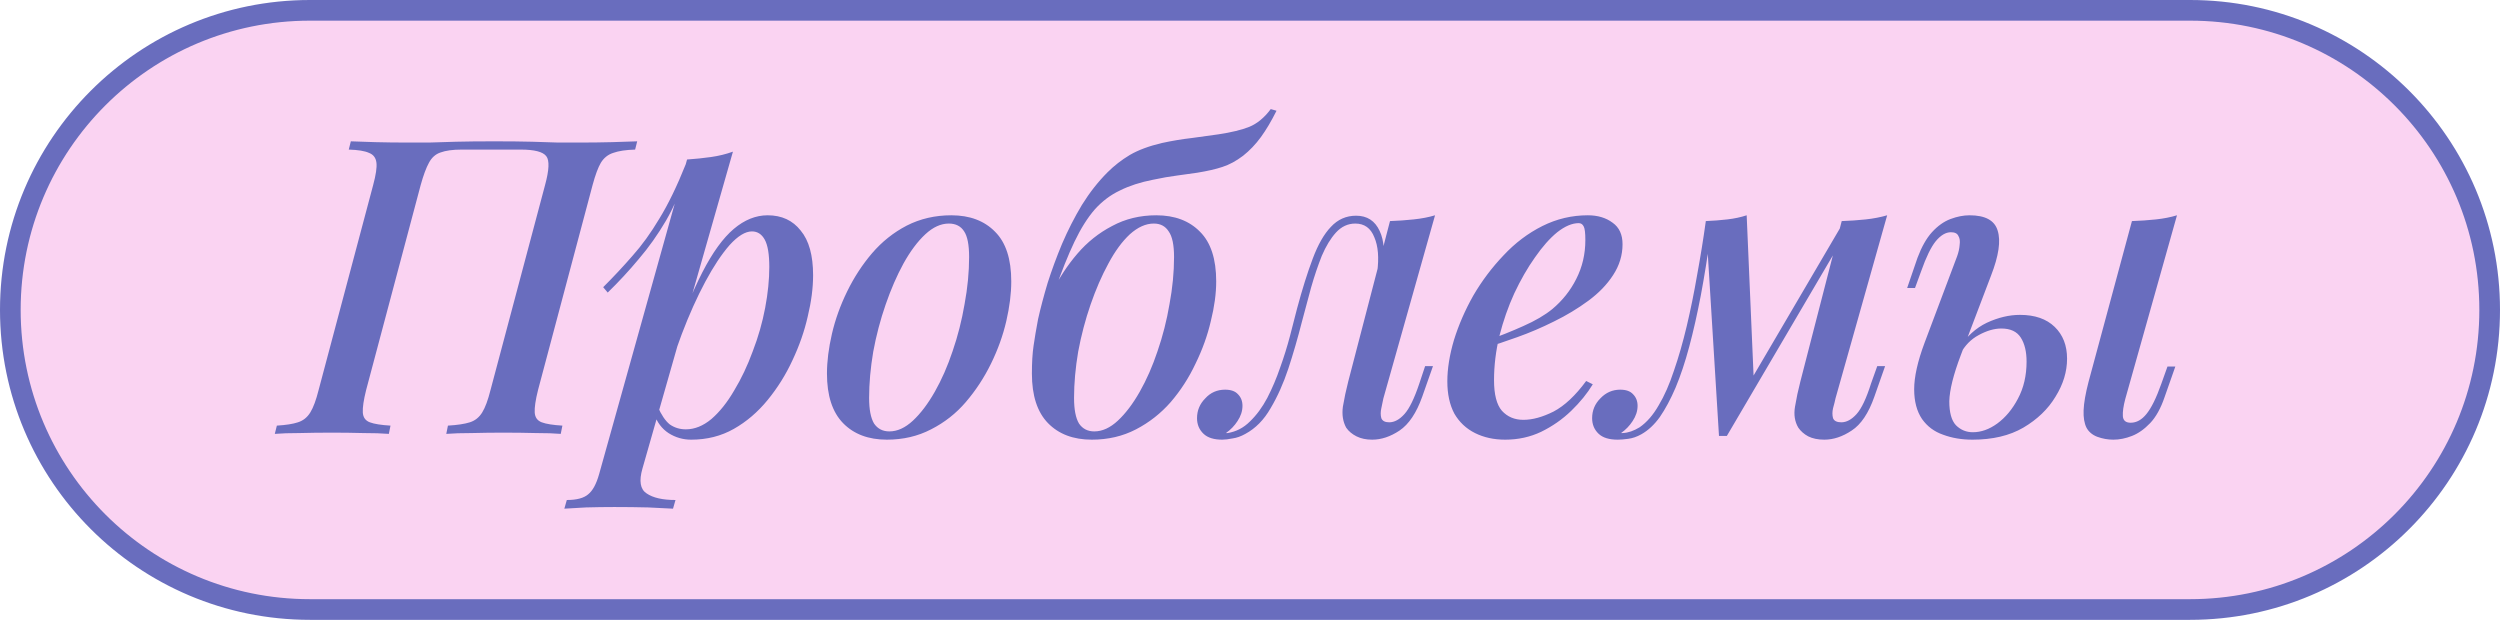
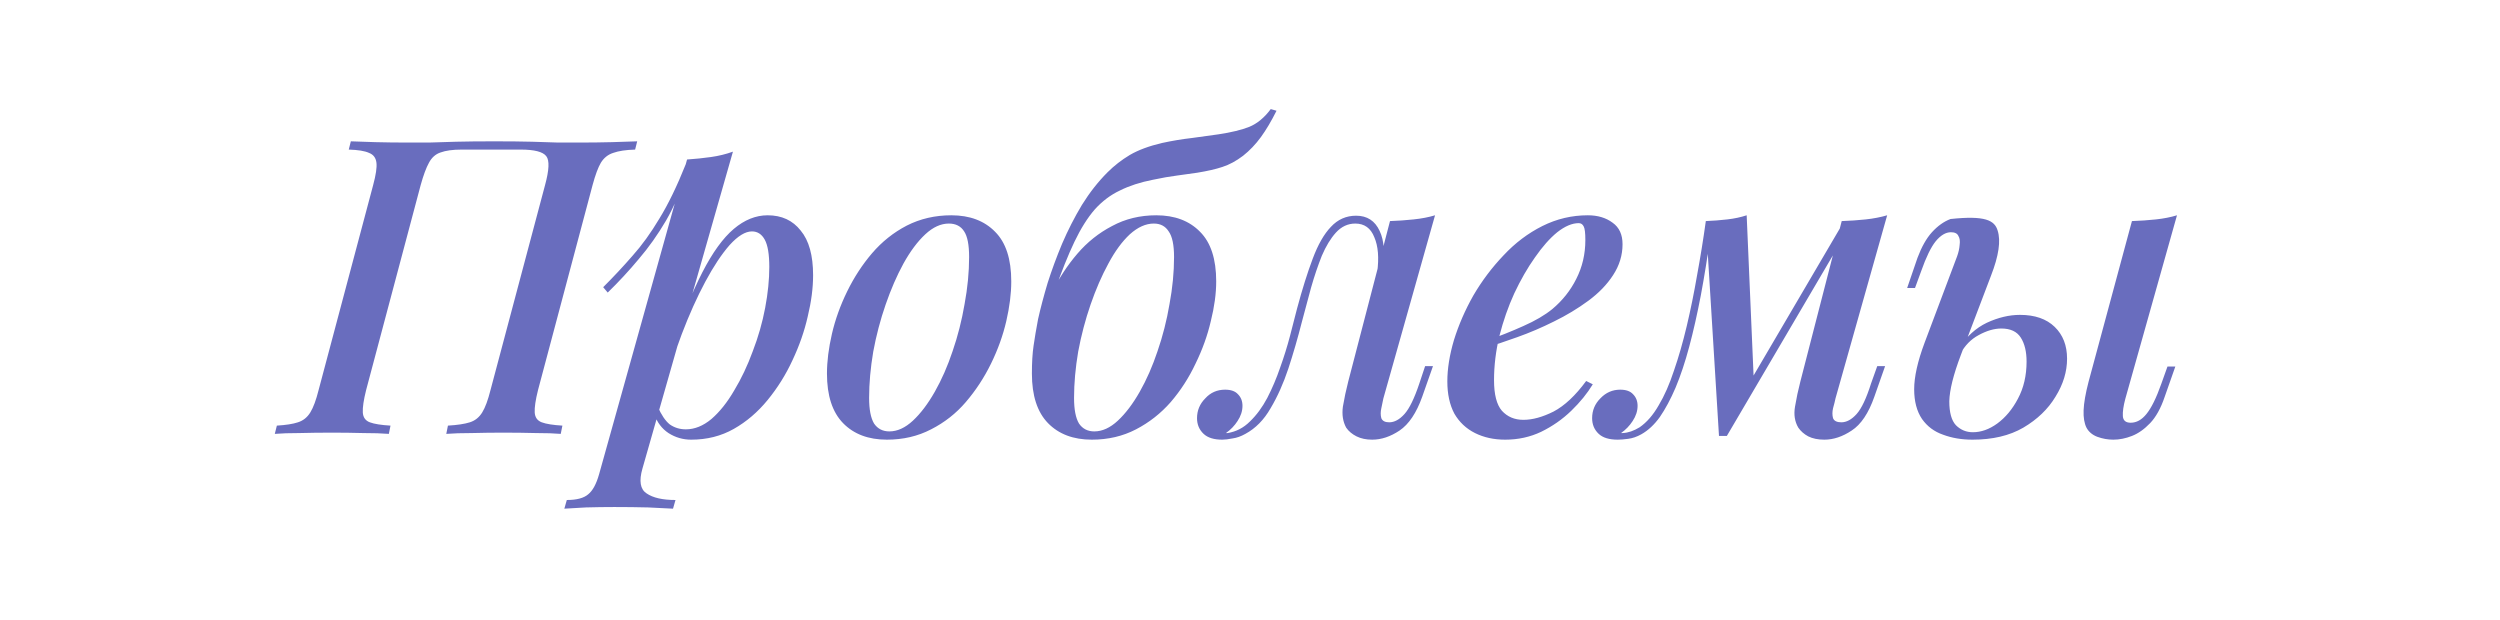
<svg xmlns="http://www.w3.org/2000/svg" width="121" height="30" viewBox="0 0 121 30" fill="none">
-   <path d="M15 0.5H106C114.008 0.5 120.5 6.992 120.5 15C120.5 23.008 114.008 29.5 106 29.5H15C6.992 29.5 0.5 23.008 0.5 15C0.5 6.992 6.992 0.5 15 0.5Z" fill="#FAD3F2" stroke="#696DBE" />
-   <path d="M23.92 6.84C24.653 6.84 25.267 6.847 25.76 6.86C26.253 6.873 26.673 6.887 27.02 6.9C27.38 6.9 27.713 6.9 28.02 6.9C28.593 6.9 29.127 6.893 29.62 6.88C30.113 6.867 30.52 6.853 30.84 6.84L30.74 7.24C30.287 7.253 29.933 7.307 29.68 7.4C29.427 7.48 29.227 7.64 29.08 7.88C28.947 8.107 28.813 8.467 28.68 8.96L26.04 18.88C25.92 19.36 25.867 19.72 25.88 19.96C25.893 20.2 26.007 20.36 26.22 20.44C26.433 20.52 26.767 20.573 27.22 20.6L27.14 21C26.833 20.973 26.433 20.96 25.94 20.96C25.447 20.947 24.913 20.94 24.34 20.94C23.847 20.94 23.347 20.947 22.84 20.96C22.347 20.96 21.933 20.973 21.6 21L21.68 20.6C22.133 20.573 22.487 20.52 22.74 20.44C22.993 20.36 23.193 20.2 23.34 19.96C23.487 19.72 23.62 19.36 23.74 18.88L26.38 8.96C26.58 8.227 26.6 7.76 26.44 7.56C26.28 7.347 25.867 7.24 25.2 7.24H22.34C21.913 7.24 21.573 7.287 21.32 7.38C21.08 7.46 20.893 7.627 20.76 7.88C20.627 8.12 20.493 8.48 20.36 8.96L17.72 18.88C17.6 19.36 17.547 19.72 17.56 19.96C17.573 20.2 17.687 20.36 17.9 20.44C18.113 20.52 18.447 20.573 18.9 20.6L18.82 21C18.487 20.973 18.073 20.96 17.58 20.96C17.087 20.947 16.587 20.94 16.08 20.94C15.507 20.94 14.98 20.947 14.5 20.96C14.02 20.96 13.62 20.973 13.3 21L13.4 20.6C13.84 20.573 14.18 20.52 14.42 20.44C14.673 20.36 14.873 20.2 15.02 19.96C15.167 19.72 15.3 19.36 15.42 18.88L18.06 8.96C18.193 8.467 18.247 8.107 18.22 7.88C18.193 7.64 18.073 7.48 17.86 7.4C17.66 7.307 17.333 7.253 16.88 7.24L16.98 6.84C17.273 6.853 17.667 6.867 18.16 6.88C18.653 6.893 19.187 6.9 19.76 6.9C20.067 6.9 20.4 6.9 20.76 6.9C21.12 6.887 21.553 6.873 22.06 6.86C22.567 6.847 23.187 6.84 23.92 6.84ZM36.394 11.2C36.074 11.2 35.714 11.42 35.314 11.86C34.928 12.3 34.534 12.893 34.134 13.64C33.734 14.387 33.354 15.233 32.994 16.18C32.634 17.127 32.334 18.107 32.094 19.12L32.454 17C32.988 15.413 33.501 14.14 33.994 13.18C34.488 12.22 34.994 11.52 35.514 11.08C36.034 10.64 36.581 10.42 37.154 10.42C37.834 10.42 38.368 10.667 38.754 11.16C39.154 11.64 39.354 12.36 39.354 13.32C39.354 13.933 39.268 14.6 39.094 15.32C38.934 16.027 38.688 16.733 38.354 17.44C38.034 18.133 37.634 18.773 37.154 19.36C36.674 19.947 36.128 20.413 35.514 20.76C34.901 21.107 34.214 21.28 33.454 21.28C33.054 21.28 32.688 21.173 32.354 20.96C32.034 20.747 31.808 20.447 31.674 20.06L31.834 19.68C32.008 20.08 32.201 20.367 32.414 20.54C32.641 20.7 32.901 20.78 33.194 20.78C33.621 20.78 34.034 20.613 34.434 20.28C34.834 19.933 35.201 19.473 35.534 18.9C35.881 18.327 36.181 17.693 36.434 17C36.701 16.307 36.901 15.607 37.034 14.9C37.168 14.193 37.234 13.533 37.234 12.92C37.234 12.307 37.161 11.867 37.014 11.6C36.868 11.333 36.661 11.2 36.394 11.2ZM33.254 7.72C33.654 7.693 34.041 7.653 34.414 7.6C34.788 7.547 35.141 7.46 35.474 7.34L31.094 22.68C30.921 23.28 30.988 23.68 31.294 23.88C31.601 24.093 32.068 24.2 32.694 24.2L32.574 24.62C32.294 24.607 31.894 24.587 31.374 24.56C30.854 24.547 30.308 24.54 29.734 24.54C29.281 24.54 28.821 24.547 28.354 24.56C27.888 24.587 27.541 24.607 27.314 24.62L27.434 24.2C27.914 24.2 28.261 24.107 28.474 23.92C28.688 23.747 28.861 23.427 28.994 22.96L33.254 7.72ZM29.194 13.9C29.701 13.393 30.174 12.887 30.614 12.38C31.068 11.873 31.501 11.273 31.914 10.58C32.341 9.887 32.768 9.007 33.194 7.94L33.254 8.26C32.974 9.18 32.634 9.987 32.234 10.68C31.834 11.36 31.394 11.98 30.914 12.54C30.448 13.1 29.948 13.64 29.414 14.16L29.194 13.9ZM45.925 10.82C45.538 10.82 45.158 10.993 44.785 11.34C44.411 11.687 44.058 12.16 43.725 12.76C43.405 13.347 43.118 14.007 42.865 14.74C42.611 15.473 42.411 16.233 42.265 17.02C42.132 17.807 42.065 18.553 42.065 19.26C42.065 19.82 42.145 20.233 42.305 20.5C42.478 20.753 42.725 20.88 43.045 20.88C43.431 20.88 43.812 20.707 44.185 20.36C44.558 20.013 44.911 19.547 45.245 18.96C45.578 18.373 45.865 17.72 46.105 17C46.358 16.267 46.551 15.507 46.685 14.72C46.831 13.933 46.905 13.173 46.905 12.44C46.905 11.853 46.825 11.44 46.665 11.2C46.505 10.947 46.258 10.82 45.925 10.82ZM40.025 18.08C40.025 17.493 40.105 16.853 40.265 16.16C40.425 15.467 40.672 14.78 41.005 14.1C41.338 13.42 41.738 12.807 42.205 12.26C42.685 11.7 43.245 11.253 43.885 10.92C44.538 10.587 45.258 10.42 46.045 10.42C46.938 10.42 47.645 10.687 48.165 11.22C48.685 11.74 48.945 12.54 48.945 13.62C48.945 14.207 48.865 14.847 48.705 15.54C48.545 16.233 48.298 16.92 47.965 17.6C47.632 18.28 47.225 18.9 46.745 19.46C46.278 20.007 45.718 20.447 45.065 20.78C44.425 21.113 43.712 21.28 42.925 21.28C42.032 21.28 41.325 21.013 40.805 20.48C40.285 19.947 40.025 19.147 40.025 18.08ZM49.944 18.08C49.944 17.547 49.971 17.1 50.024 16.74C50.077 16.367 50.151 15.933 50.244 15.44C50.364 14.907 50.517 14.327 50.704 13.7C50.904 13.073 51.137 12.44 51.404 11.8C51.684 11.147 52.004 10.52 52.364 9.92C52.737 9.32 53.151 8.793 53.604 8.34C53.924 8.02 54.284 7.74 54.684 7.5C55.097 7.26 55.617 7.067 56.244 6.92C56.737 6.813 57.217 6.733 57.684 6.68C58.151 6.613 58.584 6.553 58.984 6.5C59.597 6.407 60.091 6.287 60.464 6.14C60.851 5.98 61.197 5.693 61.504 5.28L61.784 5.36C61.531 5.867 61.277 6.293 61.024 6.64C60.771 6.987 60.484 7.287 60.164 7.54C59.831 7.793 59.497 7.973 59.164 8.08C58.844 8.187 58.437 8.28 57.944 8.36C57.597 8.413 57.264 8.46 56.944 8.5C56.624 8.54 56.244 8.607 55.804 8.7C55.191 8.82 54.657 8.993 54.204 9.22C53.751 9.433 53.344 9.74 52.984 10.14C52.637 10.54 52.311 11.06 52.004 11.7C51.697 12.34 51.377 13.14 51.044 14.1L49.944 18.08ZM55.844 10.82C55.457 10.82 55.071 10.993 54.684 11.34C54.311 11.687 53.964 12.16 53.644 12.76C53.324 13.347 53.037 14.007 52.784 14.74C52.531 15.473 52.331 16.233 52.184 17.02C52.051 17.807 51.984 18.553 51.984 19.26C51.984 19.82 52.064 20.233 52.224 20.5C52.397 20.753 52.644 20.88 52.964 20.88C53.351 20.88 53.731 20.707 54.104 20.36C54.477 20.013 54.831 19.547 55.164 18.96C55.497 18.373 55.784 17.72 56.024 17C56.277 16.267 56.471 15.507 56.604 14.72C56.751 13.933 56.824 13.173 56.824 12.44C56.824 11.853 56.737 11.44 56.564 11.2C56.404 10.947 56.164 10.82 55.844 10.82ZM49.944 18.08C49.944 17.507 50.024 16.88 50.184 16.2C50.357 15.507 50.604 14.82 50.924 14.14C51.257 13.46 51.664 12.84 52.144 12.28C52.624 11.72 53.184 11.273 53.824 10.94C54.464 10.593 55.177 10.42 55.964 10.42C56.857 10.42 57.564 10.687 58.084 11.22C58.604 11.74 58.864 12.54 58.864 13.62C58.864 14.207 58.777 14.847 58.604 15.54C58.444 16.233 58.197 16.92 57.864 17.6C57.544 18.28 57.144 18.9 56.664 19.46C56.184 20.007 55.624 20.447 54.984 20.78C54.344 21.113 53.631 21.28 52.844 21.28C51.951 21.28 51.244 21.013 50.724 20.48C50.204 19.947 49.944 19.147 49.944 18.08ZM66.956 19.28C66.93 19.413 66.896 19.573 66.856 19.76C66.816 19.933 66.816 20.093 66.856 20.24C66.91 20.373 67.036 20.44 67.236 20.44C67.49 20.44 67.736 20.307 67.976 20.04C68.216 19.773 68.456 19.28 68.696 18.56L68.976 17.72H69.356L68.836 19.2C68.556 19.987 68.19 20.533 67.736 20.84C67.296 21.133 66.856 21.28 66.416 21.28C66.123 21.28 65.87 21.227 65.656 21.12C65.443 21.013 65.276 20.873 65.156 20.7C64.996 20.407 64.943 20.067 64.996 19.68C65.063 19.28 65.15 18.873 65.256 18.46L67.276 10.7C67.663 10.687 68.043 10.66 68.416 10.62C68.803 10.58 69.15 10.513 69.456 10.42L66.956 19.28ZM59.416 20.96C59.83 20.893 60.19 20.707 60.496 20.4C60.816 20.093 61.096 19.713 61.336 19.26C61.576 18.793 61.783 18.307 61.956 17.8C62.143 17.28 62.303 16.767 62.436 16.26C62.57 15.753 62.683 15.313 62.776 14.94C63.03 13.993 63.283 13.187 63.536 12.52C63.79 11.84 64.083 11.327 64.416 10.98C64.75 10.62 65.156 10.44 65.636 10.44C66.17 10.44 66.55 10.687 66.776 11.18C67.003 11.66 67.036 12.287 66.876 13.06L66.656 13.18C66.75 12.473 66.703 11.907 66.516 11.48C66.343 11.04 66.036 10.82 65.596 10.82C65.236 10.82 64.923 10.967 64.656 11.26C64.403 11.54 64.176 11.913 63.976 12.38C63.79 12.847 63.616 13.36 63.456 13.92C63.31 14.48 63.163 15.027 63.016 15.56C62.816 16.347 62.596 17.107 62.356 17.84C62.116 18.56 61.83 19.2 61.496 19.76C61.176 20.32 60.77 20.733 60.276 21C60.063 21.12 59.856 21.193 59.656 21.22C59.456 21.26 59.29 21.28 59.156 21.28C58.756 21.28 58.456 21.187 58.256 21C58.043 20.8 57.936 20.547 57.936 20.24C57.936 19.867 58.07 19.547 58.336 19.28C58.59 19 58.91 18.86 59.296 18.86C59.576 18.86 59.783 18.933 59.916 19.08C60.063 19.227 60.136 19.413 60.136 19.64C60.136 19.893 60.056 20.14 59.896 20.38C59.75 20.607 59.563 20.8 59.336 20.96C59.35 20.96 59.363 20.96 59.376 20.96C59.39 20.96 59.403 20.96 59.416 20.96ZM71.871 16.52C72.551 16.28 73.171 16.033 73.731 15.78C74.304 15.527 74.771 15.253 75.131 14.96C75.624 14.547 76.011 14.06 76.291 13.5C76.584 12.927 76.731 12.3 76.731 11.62C76.731 11.273 76.704 11.053 76.651 10.96C76.598 10.853 76.518 10.8 76.411 10.8C76.091 10.8 75.744 10.947 75.371 11.24C75.011 11.533 74.651 11.94 74.291 12.46C73.931 12.967 73.598 13.547 73.291 14.2C72.998 14.84 72.758 15.527 72.571 16.26C72.398 16.98 72.311 17.693 72.311 18.4C72.311 19.093 72.438 19.587 72.691 19.88C72.958 20.173 73.304 20.32 73.731 20.32C74.171 20.32 74.658 20.187 75.191 19.92C75.724 19.64 76.251 19.147 76.771 18.44L77.091 18.6C76.824 19.04 76.478 19.467 76.051 19.88C75.624 20.293 75.138 20.633 74.591 20.9C74.058 21.153 73.478 21.28 72.851 21.28C72.304 21.28 71.818 21.173 71.391 20.96C70.964 20.747 70.631 20.433 70.391 20.02C70.164 19.593 70.051 19.073 70.051 18.46C70.051 17.847 70.158 17.18 70.371 16.46C70.598 15.727 70.911 15.007 71.311 14.3C71.724 13.593 72.211 12.947 72.771 12.36C73.331 11.76 73.958 11.287 74.651 10.94C75.344 10.593 76.078 10.42 76.851 10.42C77.331 10.42 77.731 10.54 78.051 10.78C78.371 11.007 78.531 11.353 78.531 11.82C78.531 12.353 78.378 12.853 78.071 13.32C77.778 13.773 77.378 14.187 76.871 14.56C76.364 14.933 75.811 15.267 75.211 15.56C74.624 15.853 74.031 16.107 73.431 16.32C72.844 16.533 72.318 16.707 71.851 16.84L71.871 16.52ZM88.839 19.28C88.812 19.413 88.772 19.573 88.719 19.76C88.679 19.933 88.679 20.093 88.719 20.24C88.772 20.373 88.905 20.44 89.119 20.44C89.372 20.44 89.619 20.307 89.859 20.04C90.099 19.773 90.332 19.28 90.559 18.56L90.859 17.72H91.239L90.719 19.2C90.439 20 90.072 20.547 89.619 20.84C89.179 21.133 88.739 21.28 88.299 21.28C87.992 21.28 87.732 21.227 87.519 21.12C87.319 21.013 87.159 20.873 87.039 20.7C86.865 20.407 86.812 20.067 86.879 19.68C86.945 19.28 87.032 18.873 87.139 18.46L89.139 10.7C89.539 10.687 89.925 10.66 90.299 10.62C90.672 10.58 91.019 10.513 91.339 10.42L88.839 19.28ZM82.799 11.3C82.652 12.38 82.492 13.38 82.319 14.3C82.145 15.207 81.959 16.033 81.759 16.78C81.559 17.527 81.339 18.187 81.099 18.76C80.859 19.32 80.605 19.793 80.339 20.18C80.072 20.553 79.772 20.833 79.439 21.02C79.225 21.14 79.012 21.213 78.799 21.24C78.599 21.267 78.432 21.28 78.299 21.28C77.885 21.28 77.579 21.187 77.379 21C77.165 20.8 77.059 20.547 77.059 20.24C77.059 19.867 77.192 19.547 77.459 19.28C77.725 19 78.045 18.86 78.419 18.86C78.699 18.86 78.905 18.933 79.039 19.08C79.185 19.227 79.259 19.413 79.259 19.64C79.259 19.893 79.179 20.14 79.019 20.38C78.872 20.607 78.685 20.8 78.459 20.96C78.472 20.96 78.485 20.96 78.499 20.96C78.512 20.96 78.525 20.96 78.539 20.96C78.805 20.947 79.079 20.853 79.359 20.68C79.705 20.44 80.012 20.087 80.279 19.62C80.559 19.153 80.805 18.593 81.019 17.94C81.245 17.287 81.452 16.567 81.639 15.78C81.825 14.993 81.992 14.173 82.139 13.32C82.299 12.453 82.439 11.587 82.559 10.72L82.799 11.3ZM83.199 21.1L82.559 10.7C82.905 10.687 83.252 10.66 83.599 10.62C83.945 10.58 84.259 10.513 84.539 10.42L84.879 18.32L83.579 21.1H83.199ZM83.779 20.04L89.199 10.8L89.499 11.02L83.579 21.1L83.779 20.04ZM102.866 19.3C102.773 19.647 102.733 19.927 102.746 20.14C102.76 20.353 102.886 20.46 103.126 20.46C103.406 20.46 103.66 20.32 103.886 20.04C104.126 19.747 104.366 19.26 104.606 18.58L104.906 17.74H105.286L104.766 19.22C104.58 19.767 104.346 20.187 104.066 20.48C103.786 20.773 103.493 20.98 103.186 21.1C102.88 21.22 102.58 21.28 102.286 21.28C102.02 21.28 101.76 21.233 101.506 21.14C101.266 21.047 101.093 20.9 100.986 20.7C100.88 20.487 100.833 20.207 100.846 19.86C100.86 19.5 100.94 19.04 101.086 18.48L103.186 10.7C103.586 10.687 103.973 10.66 104.346 10.62C104.72 10.58 105.06 10.513 105.366 10.42L102.866 19.3ZM97.766 15.24C98.486 15.24 99.046 15.433 99.446 15.82C99.846 16.207 100.046 16.72 100.046 17.36C100.046 17.987 99.86 18.6 99.486 19.2C99.126 19.8 98.606 20.3 97.926 20.7C97.26 21.087 96.44 21.28 95.466 21.28C94.946 21.28 94.473 21.2 94.046 21.04C93.62 20.893 93.28 20.64 93.026 20.28C92.773 19.907 92.646 19.427 92.646 18.84C92.646 18.24 92.813 17.493 93.146 16.6L94.726 12.4C94.793 12.213 94.833 12.033 94.846 11.86C94.873 11.673 94.853 11.527 94.786 11.42C94.733 11.3 94.613 11.24 94.426 11.24C94.173 11.24 93.926 11.387 93.686 11.68C93.46 11.96 93.226 12.44 92.986 13.12L92.686 13.94H92.306L92.806 12.48C93.006 11.947 93.24 11.533 93.506 11.24C93.786 10.933 94.086 10.72 94.406 10.6C94.726 10.48 95.033 10.42 95.326 10.42C96.086 10.42 96.54 10.667 96.686 11.16C96.846 11.653 96.74 12.38 96.366 13.34L94.906 17.18C94.546 18.127 94.36 18.873 94.346 19.42C94.346 19.967 94.453 20.353 94.666 20.58C94.893 20.807 95.166 20.92 95.486 20.92C95.886 20.92 96.28 20.78 96.666 20.5C97.066 20.207 97.4 19.807 97.666 19.3C97.946 18.78 98.086 18.18 98.086 17.5C98.086 17.02 97.993 16.633 97.806 16.34C97.62 16.047 97.306 15.9 96.866 15.9C96.52 15.9 96.153 16.007 95.766 16.22C95.393 16.42 95.1 16.72 94.886 17.12L94.806 16.86C95.18 16.287 95.633 15.873 96.166 15.62C96.713 15.367 97.246 15.24 97.766 15.24Z" fill="#696DBE" />
+   <path d="M23.92 6.84C24.653 6.84 25.267 6.847 25.76 6.86C26.253 6.873 26.673 6.887 27.02 6.9C27.38 6.9 27.713 6.9 28.02 6.9C28.593 6.9 29.127 6.893 29.62 6.88C30.113 6.867 30.52 6.853 30.84 6.84L30.74 7.24C30.287 7.253 29.933 7.307 29.68 7.4C29.427 7.48 29.227 7.64 29.08 7.88C28.947 8.107 28.813 8.467 28.68 8.96L26.04 18.88C25.92 19.36 25.867 19.72 25.88 19.96C25.893 20.2 26.007 20.36 26.22 20.44C26.433 20.52 26.767 20.573 27.22 20.6L27.14 21C26.833 20.973 26.433 20.96 25.94 20.96C25.447 20.947 24.913 20.94 24.34 20.94C23.847 20.94 23.347 20.947 22.84 20.96C22.347 20.96 21.933 20.973 21.6 21L21.68 20.6C22.133 20.573 22.487 20.52 22.74 20.44C22.993 20.36 23.193 20.2 23.34 19.96C23.487 19.72 23.62 19.36 23.74 18.88L26.38 8.96C26.58 8.227 26.6 7.76 26.44 7.56C26.28 7.347 25.867 7.24 25.2 7.24H22.34C21.913 7.24 21.573 7.287 21.32 7.38C21.08 7.46 20.893 7.627 20.76 7.88C20.627 8.12 20.493 8.48 20.36 8.96L17.72 18.88C17.6 19.36 17.547 19.72 17.56 19.96C17.573 20.2 17.687 20.36 17.9 20.44C18.113 20.52 18.447 20.573 18.9 20.6L18.82 21C18.487 20.973 18.073 20.96 17.58 20.96C17.087 20.947 16.587 20.94 16.08 20.94C15.507 20.94 14.98 20.947 14.5 20.96C14.02 20.96 13.62 20.973 13.3 21L13.4 20.6C13.84 20.573 14.18 20.52 14.42 20.44C14.673 20.36 14.873 20.2 15.02 19.96C15.167 19.72 15.3 19.36 15.42 18.88L18.06 8.96C18.193 8.467 18.247 8.107 18.22 7.88C18.193 7.64 18.073 7.48 17.86 7.4C17.66 7.307 17.333 7.253 16.88 7.24L16.98 6.84C17.273 6.853 17.667 6.867 18.16 6.88C18.653 6.893 19.187 6.9 19.76 6.9C20.067 6.9 20.4 6.9 20.76 6.9C21.12 6.887 21.553 6.873 22.06 6.86C22.567 6.847 23.187 6.84 23.92 6.84ZM36.394 11.2C36.074 11.2 35.714 11.42 35.314 11.86C34.928 12.3 34.534 12.893 34.134 13.64C33.734 14.387 33.354 15.233 32.994 16.18C32.634 17.127 32.334 18.107 32.094 19.12L32.454 17C32.988 15.413 33.501 14.14 33.994 13.18C34.488 12.22 34.994 11.52 35.514 11.08C36.034 10.64 36.581 10.42 37.154 10.42C37.834 10.42 38.368 10.667 38.754 11.16C39.154 11.64 39.354 12.36 39.354 13.32C39.354 13.933 39.268 14.6 39.094 15.32C38.934 16.027 38.688 16.733 38.354 17.44C38.034 18.133 37.634 18.773 37.154 19.36C36.674 19.947 36.128 20.413 35.514 20.76C34.901 21.107 34.214 21.28 33.454 21.28C33.054 21.28 32.688 21.173 32.354 20.96C32.034 20.747 31.808 20.447 31.674 20.06L31.834 19.68C32.008 20.08 32.201 20.367 32.414 20.54C32.641 20.7 32.901 20.78 33.194 20.78C33.621 20.78 34.034 20.613 34.434 20.28C34.834 19.933 35.201 19.473 35.534 18.9C35.881 18.327 36.181 17.693 36.434 17C36.701 16.307 36.901 15.607 37.034 14.9C37.168 14.193 37.234 13.533 37.234 12.92C37.234 12.307 37.161 11.867 37.014 11.6C36.868 11.333 36.661 11.2 36.394 11.2ZM33.254 7.72C33.654 7.693 34.041 7.653 34.414 7.6C34.788 7.547 35.141 7.46 35.474 7.34L31.094 22.68C30.921 23.28 30.988 23.68 31.294 23.88C31.601 24.093 32.068 24.2 32.694 24.2L32.574 24.62C32.294 24.607 31.894 24.587 31.374 24.56C30.854 24.547 30.308 24.54 29.734 24.54C29.281 24.54 28.821 24.547 28.354 24.56C27.888 24.587 27.541 24.607 27.314 24.62L27.434 24.2C27.914 24.2 28.261 24.107 28.474 23.92C28.688 23.747 28.861 23.427 28.994 22.96L33.254 7.72ZM29.194 13.9C29.701 13.393 30.174 12.887 30.614 12.38C31.068 11.873 31.501 11.273 31.914 10.58C32.341 9.887 32.768 9.007 33.194 7.94L33.254 8.26C32.974 9.18 32.634 9.987 32.234 10.68C31.834 11.36 31.394 11.98 30.914 12.54C30.448 13.1 29.948 13.64 29.414 14.16L29.194 13.9ZM45.925 10.82C45.538 10.82 45.158 10.993 44.785 11.34C44.411 11.687 44.058 12.16 43.725 12.76C43.405 13.347 43.118 14.007 42.865 14.74C42.611 15.473 42.411 16.233 42.265 17.02C42.132 17.807 42.065 18.553 42.065 19.26C42.065 19.82 42.145 20.233 42.305 20.5C42.478 20.753 42.725 20.88 43.045 20.88C43.431 20.88 43.812 20.707 44.185 20.36C44.558 20.013 44.911 19.547 45.245 18.96C45.578 18.373 45.865 17.72 46.105 17C46.358 16.267 46.551 15.507 46.685 14.72C46.831 13.933 46.905 13.173 46.905 12.44C46.905 11.853 46.825 11.44 46.665 11.2C46.505 10.947 46.258 10.82 45.925 10.82ZM40.025 18.08C40.025 17.493 40.105 16.853 40.265 16.16C40.425 15.467 40.672 14.78 41.005 14.1C41.338 13.42 41.738 12.807 42.205 12.26C42.685 11.7 43.245 11.253 43.885 10.92C44.538 10.587 45.258 10.42 46.045 10.42C46.938 10.42 47.645 10.687 48.165 11.22C48.685 11.74 48.945 12.54 48.945 13.62C48.945 14.207 48.865 14.847 48.705 15.54C48.545 16.233 48.298 16.92 47.965 17.6C47.632 18.28 47.225 18.9 46.745 19.46C46.278 20.007 45.718 20.447 45.065 20.78C44.425 21.113 43.712 21.28 42.925 21.28C42.032 21.28 41.325 21.013 40.805 20.48C40.285 19.947 40.025 19.147 40.025 18.08ZM49.944 18.08C49.944 17.547 49.971 17.1 50.024 16.74C50.077 16.367 50.151 15.933 50.244 15.44C50.364 14.907 50.517 14.327 50.704 13.7C50.904 13.073 51.137 12.44 51.404 11.8C51.684 11.147 52.004 10.52 52.364 9.92C52.737 9.32 53.151 8.793 53.604 8.34C53.924 8.02 54.284 7.74 54.684 7.5C55.097 7.26 55.617 7.067 56.244 6.92C56.737 6.813 57.217 6.733 57.684 6.68C58.151 6.613 58.584 6.553 58.984 6.5C59.597 6.407 60.091 6.287 60.464 6.14C60.851 5.98 61.197 5.693 61.504 5.28L61.784 5.36C61.531 5.867 61.277 6.293 61.024 6.64C60.771 6.987 60.484 7.287 60.164 7.54C59.831 7.793 59.497 7.973 59.164 8.08C58.844 8.187 58.437 8.28 57.944 8.36C57.597 8.413 57.264 8.46 56.944 8.5C56.624 8.54 56.244 8.607 55.804 8.7C55.191 8.82 54.657 8.993 54.204 9.22C53.751 9.433 53.344 9.74 52.984 10.14C52.637 10.54 52.311 11.06 52.004 11.7C51.697 12.34 51.377 13.14 51.044 14.1L49.944 18.08ZM55.844 10.82C55.457 10.82 55.071 10.993 54.684 11.34C54.311 11.687 53.964 12.16 53.644 12.76C53.324 13.347 53.037 14.007 52.784 14.74C52.531 15.473 52.331 16.233 52.184 17.02C52.051 17.807 51.984 18.553 51.984 19.26C51.984 19.82 52.064 20.233 52.224 20.5C52.397 20.753 52.644 20.88 52.964 20.88C53.351 20.88 53.731 20.707 54.104 20.36C54.477 20.013 54.831 19.547 55.164 18.96C55.497 18.373 55.784 17.72 56.024 17C56.277 16.267 56.471 15.507 56.604 14.72C56.751 13.933 56.824 13.173 56.824 12.44C56.824 11.853 56.737 11.44 56.564 11.2C56.404 10.947 56.164 10.82 55.844 10.82ZM49.944 18.08C49.944 17.507 50.024 16.88 50.184 16.2C50.357 15.507 50.604 14.82 50.924 14.14C51.257 13.46 51.664 12.84 52.144 12.28C52.624 11.72 53.184 11.273 53.824 10.94C54.464 10.593 55.177 10.42 55.964 10.42C56.857 10.42 57.564 10.687 58.084 11.22C58.604 11.74 58.864 12.54 58.864 13.62C58.864 14.207 58.777 14.847 58.604 15.54C58.444 16.233 58.197 16.92 57.864 17.6C57.544 18.28 57.144 18.9 56.664 19.46C56.184 20.007 55.624 20.447 54.984 20.78C54.344 21.113 53.631 21.28 52.844 21.28C51.951 21.28 51.244 21.013 50.724 20.48C50.204 19.947 49.944 19.147 49.944 18.08ZM66.956 19.28C66.93 19.413 66.896 19.573 66.856 19.76C66.816 19.933 66.816 20.093 66.856 20.24C66.91 20.373 67.036 20.44 67.236 20.44C67.49 20.44 67.736 20.307 67.976 20.04C68.216 19.773 68.456 19.28 68.696 18.56L68.976 17.72H69.356L68.836 19.2C68.556 19.987 68.19 20.533 67.736 20.84C67.296 21.133 66.856 21.28 66.416 21.28C66.123 21.28 65.87 21.227 65.656 21.12C65.443 21.013 65.276 20.873 65.156 20.7C64.996 20.407 64.943 20.067 64.996 19.68C65.063 19.28 65.15 18.873 65.256 18.46L67.276 10.7C67.663 10.687 68.043 10.66 68.416 10.62C68.803 10.58 69.15 10.513 69.456 10.42L66.956 19.28ZM59.416 20.96C59.83 20.893 60.19 20.707 60.496 20.4C60.816 20.093 61.096 19.713 61.336 19.26C61.576 18.793 61.783 18.307 61.956 17.8C62.143 17.28 62.303 16.767 62.436 16.26C62.57 15.753 62.683 15.313 62.776 14.94C63.03 13.993 63.283 13.187 63.536 12.52C63.79 11.84 64.083 11.327 64.416 10.98C64.75 10.62 65.156 10.44 65.636 10.44C66.17 10.44 66.55 10.687 66.776 11.18C67.003 11.66 67.036 12.287 66.876 13.06L66.656 13.18C66.75 12.473 66.703 11.907 66.516 11.48C66.343 11.04 66.036 10.82 65.596 10.82C65.236 10.82 64.923 10.967 64.656 11.26C64.403 11.54 64.176 11.913 63.976 12.38C63.79 12.847 63.616 13.36 63.456 13.92C63.31 14.48 63.163 15.027 63.016 15.56C62.816 16.347 62.596 17.107 62.356 17.84C62.116 18.56 61.83 19.2 61.496 19.76C61.176 20.32 60.77 20.733 60.276 21C60.063 21.12 59.856 21.193 59.656 21.22C59.456 21.26 59.29 21.28 59.156 21.28C58.756 21.28 58.456 21.187 58.256 21C58.043 20.8 57.936 20.547 57.936 20.24C57.936 19.867 58.07 19.547 58.336 19.28C58.59 19 58.91 18.86 59.296 18.86C59.576 18.86 59.783 18.933 59.916 19.08C60.063 19.227 60.136 19.413 60.136 19.64C60.136 19.893 60.056 20.14 59.896 20.38C59.75 20.607 59.563 20.8 59.336 20.96C59.35 20.96 59.363 20.96 59.376 20.96C59.39 20.96 59.403 20.96 59.416 20.96ZM71.871 16.52C72.551 16.28 73.171 16.033 73.731 15.78C74.304 15.527 74.771 15.253 75.131 14.96C75.624 14.547 76.011 14.06 76.291 13.5C76.584 12.927 76.731 12.3 76.731 11.62C76.731 11.273 76.704 11.053 76.651 10.96C76.598 10.853 76.518 10.8 76.411 10.8C76.091 10.8 75.744 10.947 75.371 11.24C75.011 11.533 74.651 11.94 74.291 12.46C73.931 12.967 73.598 13.547 73.291 14.2C72.998 14.84 72.758 15.527 72.571 16.26C72.398 16.98 72.311 17.693 72.311 18.4C72.311 19.093 72.438 19.587 72.691 19.88C72.958 20.173 73.304 20.32 73.731 20.32C74.171 20.32 74.658 20.187 75.191 19.92C75.724 19.64 76.251 19.147 76.771 18.44L77.091 18.6C76.824 19.04 76.478 19.467 76.051 19.88C75.624 20.293 75.138 20.633 74.591 20.9C74.058 21.153 73.478 21.28 72.851 21.28C72.304 21.28 71.818 21.173 71.391 20.96C70.964 20.747 70.631 20.433 70.391 20.02C70.164 19.593 70.051 19.073 70.051 18.46C70.051 17.847 70.158 17.18 70.371 16.46C70.598 15.727 70.911 15.007 71.311 14.3C71.724 13.593 72.211 12.947 72.771 12.36C73.331 11.76 73.958 11.287 74.651 10.94C75.344 10.593 76.078 10.42 76.851 10.42C77.331 10.42 77.731 10.54 78.051 10.78C78.371 11.007 78.531 11.353 78.531 11.82C78.531 12.353 78.378 12.853 78.071 13.32C77.778 13.773 77.378 14.187 76.871 14.56C76.364 14.933 75.811 15.267 75.211 15.56C74.624 15.853 74.031 16.107 73.431 16.32C72.844 16.533 72.318 16.707 71.851 16.84L71.871 16.52ZM88.839 19.28C88.812 19.413 88.772 19.573 88.719 19.76C88.679 19.933 88.679 20.093 88.719 20.24C88.772 20.373 88.905 20.44 89.119 20.44C89.372 20.44 89.619 20.307 89.859 20.04C90.099 19.773 90.332 19.28 90.559 18.56L90.859 17.72H91.239L90.719 19.2C90.439 20 90.072 20.547 89.619 20.84C89.179 21.133 88.739 21.28 88.299 21.28C87.992 21.28 87.732 21.227 87.519 21.12C87.319 21.013 87.159 20.873 87.039 20.7C86.865 20.407 86.812 20.067 86.879 19.68C86.945 19.28 87.032 18.873 87.139 18.46L89.139 10.7C89.539 10.687 89.925 10.66 90.299 10.62C90.672 10.58 91.019 10.513 91.339 10.42L88.839 19.28ZM82.799 11.3C82.652 12.38 82.492 13.38 82.319 14.3C82.145 15.207 81.959 16.033 81.759 16.78C81.559 17.527 81.339 18.187 81.099 18.76C80.859 19.32 80.605 19.793 80.339 20.18C80.072 20.553 79.772 20.833 79.439 21.02C79.225 21.14 79.012 21.213 78.799 21.24C78.599 21.267 78.432 21.28 78.299 21.28C77.885 21.28 77.579 21.187 77.379 21C77.165 20.8 77.059 20.547 77.059 20.24C77.059 19.867 77.192 19.547 77.459 19.28C77.725 19 78.045 18.86 78.419 18.86C78.699 18.86 78.905 18.933 79.039 19.08C79.185 19.227 79.259 19.413 79.259 19.64C79.259 19.893 79.179 20.14 79.019 20.38C78.872 20.607 78.685 20.8 78.459 20.96C78.472 20.96 78.485 20.96 78.499 20.96C78.512 20.96 78.525 20.96 78.539 20.96C78.805 20.947 79.079 20.853 79.359 20.68C79.705 20.44 80.012 20.087 80.279 19.62C80.559 19.153 80.805 18.593 81.019 17.94C81.245 17.287 81.452 16.567 81.639 15.78C81.825 14.993 81.992 14.173 82.139 13.32C82.299 12.453 82.439 11.587 82.559 10.72L82.799 11.3ZM83.199 21.1L82.559 10.7C82.905 10.687 83.252 10.66 83.599 10.62C83.945 10.58 84.259 10.513 84.539 10.42L84.879 18.32L83.579 21.1H83.199ZM83.779 20.04L89.199 10.8L89.499 11.02L83.579 21.1L83.779 20.04ZM102.866 19.3C102.773 19.647 102.733 19.927 102.746 20.14C102.76 20.353 102.886 20.46 103.126 20.46C103.406 20.46 103.66 20.32 103.886 20.04C104.126 19.747 104.366 19.26 104.606 18.58L104.906 17.74H105.286L104.766 19.22C104.58 19.767 104.346 20.187 104.066 20.48C103.786 20.773 103.493 20.98 103.186 21.1C102.88 21.22 102.58 21.28 102.286 21.28C102.02 21.28 101.76 21.233 101.506 21.14C101.266 21.047 101.093 20.9 100.986 20.7C100.88 20.487 100.833 20.207 100.846 19.86C100.86 19.5 100.94 19.04 101.086 18.48L103.186 10.7C103.586 10.687 103.973 10.66 104.346 10.62C104.72 10.58 105.06 10.513 105.366 10.42L102.866 19.3ZM97.766 15.24C98.486 15.24 99.046 15.433 99.446 15.82C99.846 16.207 100.046 16.72 100.046 17.36C100.046 17.987 99.86 18.6 99.486 19.2C99.126 19.8 98.606 20.3 97.926 20.7C97.26 21.087 96.44 21.28 95.466 21.28C94.946 21.28 94.473 21.2 94.046 21.04C93.62 20.893 93.28 20.64 93.026 20.28C92.773 19.907 92.646 19.427 92.646 18.84C92.646 18.24 92.813 17.493 93.146 16.6L94.726 12.4C94.793 12.213 94.833 12.033 94.846 11.86C94.873 11.673 94.853 11.527 94.786 11.42C94.733 11.3 94.613 11.24 94.426 11.24C94.173 11.24 93.926 11.387 93.686 11.68C93.46 11.96 93.226 12.44 92.986 13.12L92.686 13.94H92.306L92.806 12.48C93.006 11.947 93.24 11.533 93.506 11.24C93.786 10.933 94.086 10.72 94.406 10.6C96.086 10.42 96.54 10.667 96.686 11.16C96.846 11.653 96.74 12.38 96.366 13.34L94.906 17.18C94.546 18.127 94.36 18.873 94.346 19.42C94.346 19.967 94.453 20.353 94.666 20.58C94.893 20.807 95.166 20.92 95.486 20.92C95.886 20.92 96.28 20.78 96.666 20.5C97.066 20.207 97.4 19.807 97.666 19.3C97.946 18.78 98.086 18.18 98.086 17.5C98.086 17.02 97.993 16.633 97.806 16.34C97.62 16.047 97.306 15.9 96.866 15.9C96.52 15.9 96.153 16.007 95.766 16.22C95.393 16.42 95.1 16.72 94.886 17.12L94.806 16.86C95.18 16.287 95.633 15.873 96.166 15.62C96.713 15.367 97.246 15.24 97.766 15.24Z" fill="#696DBE" />
</svg>